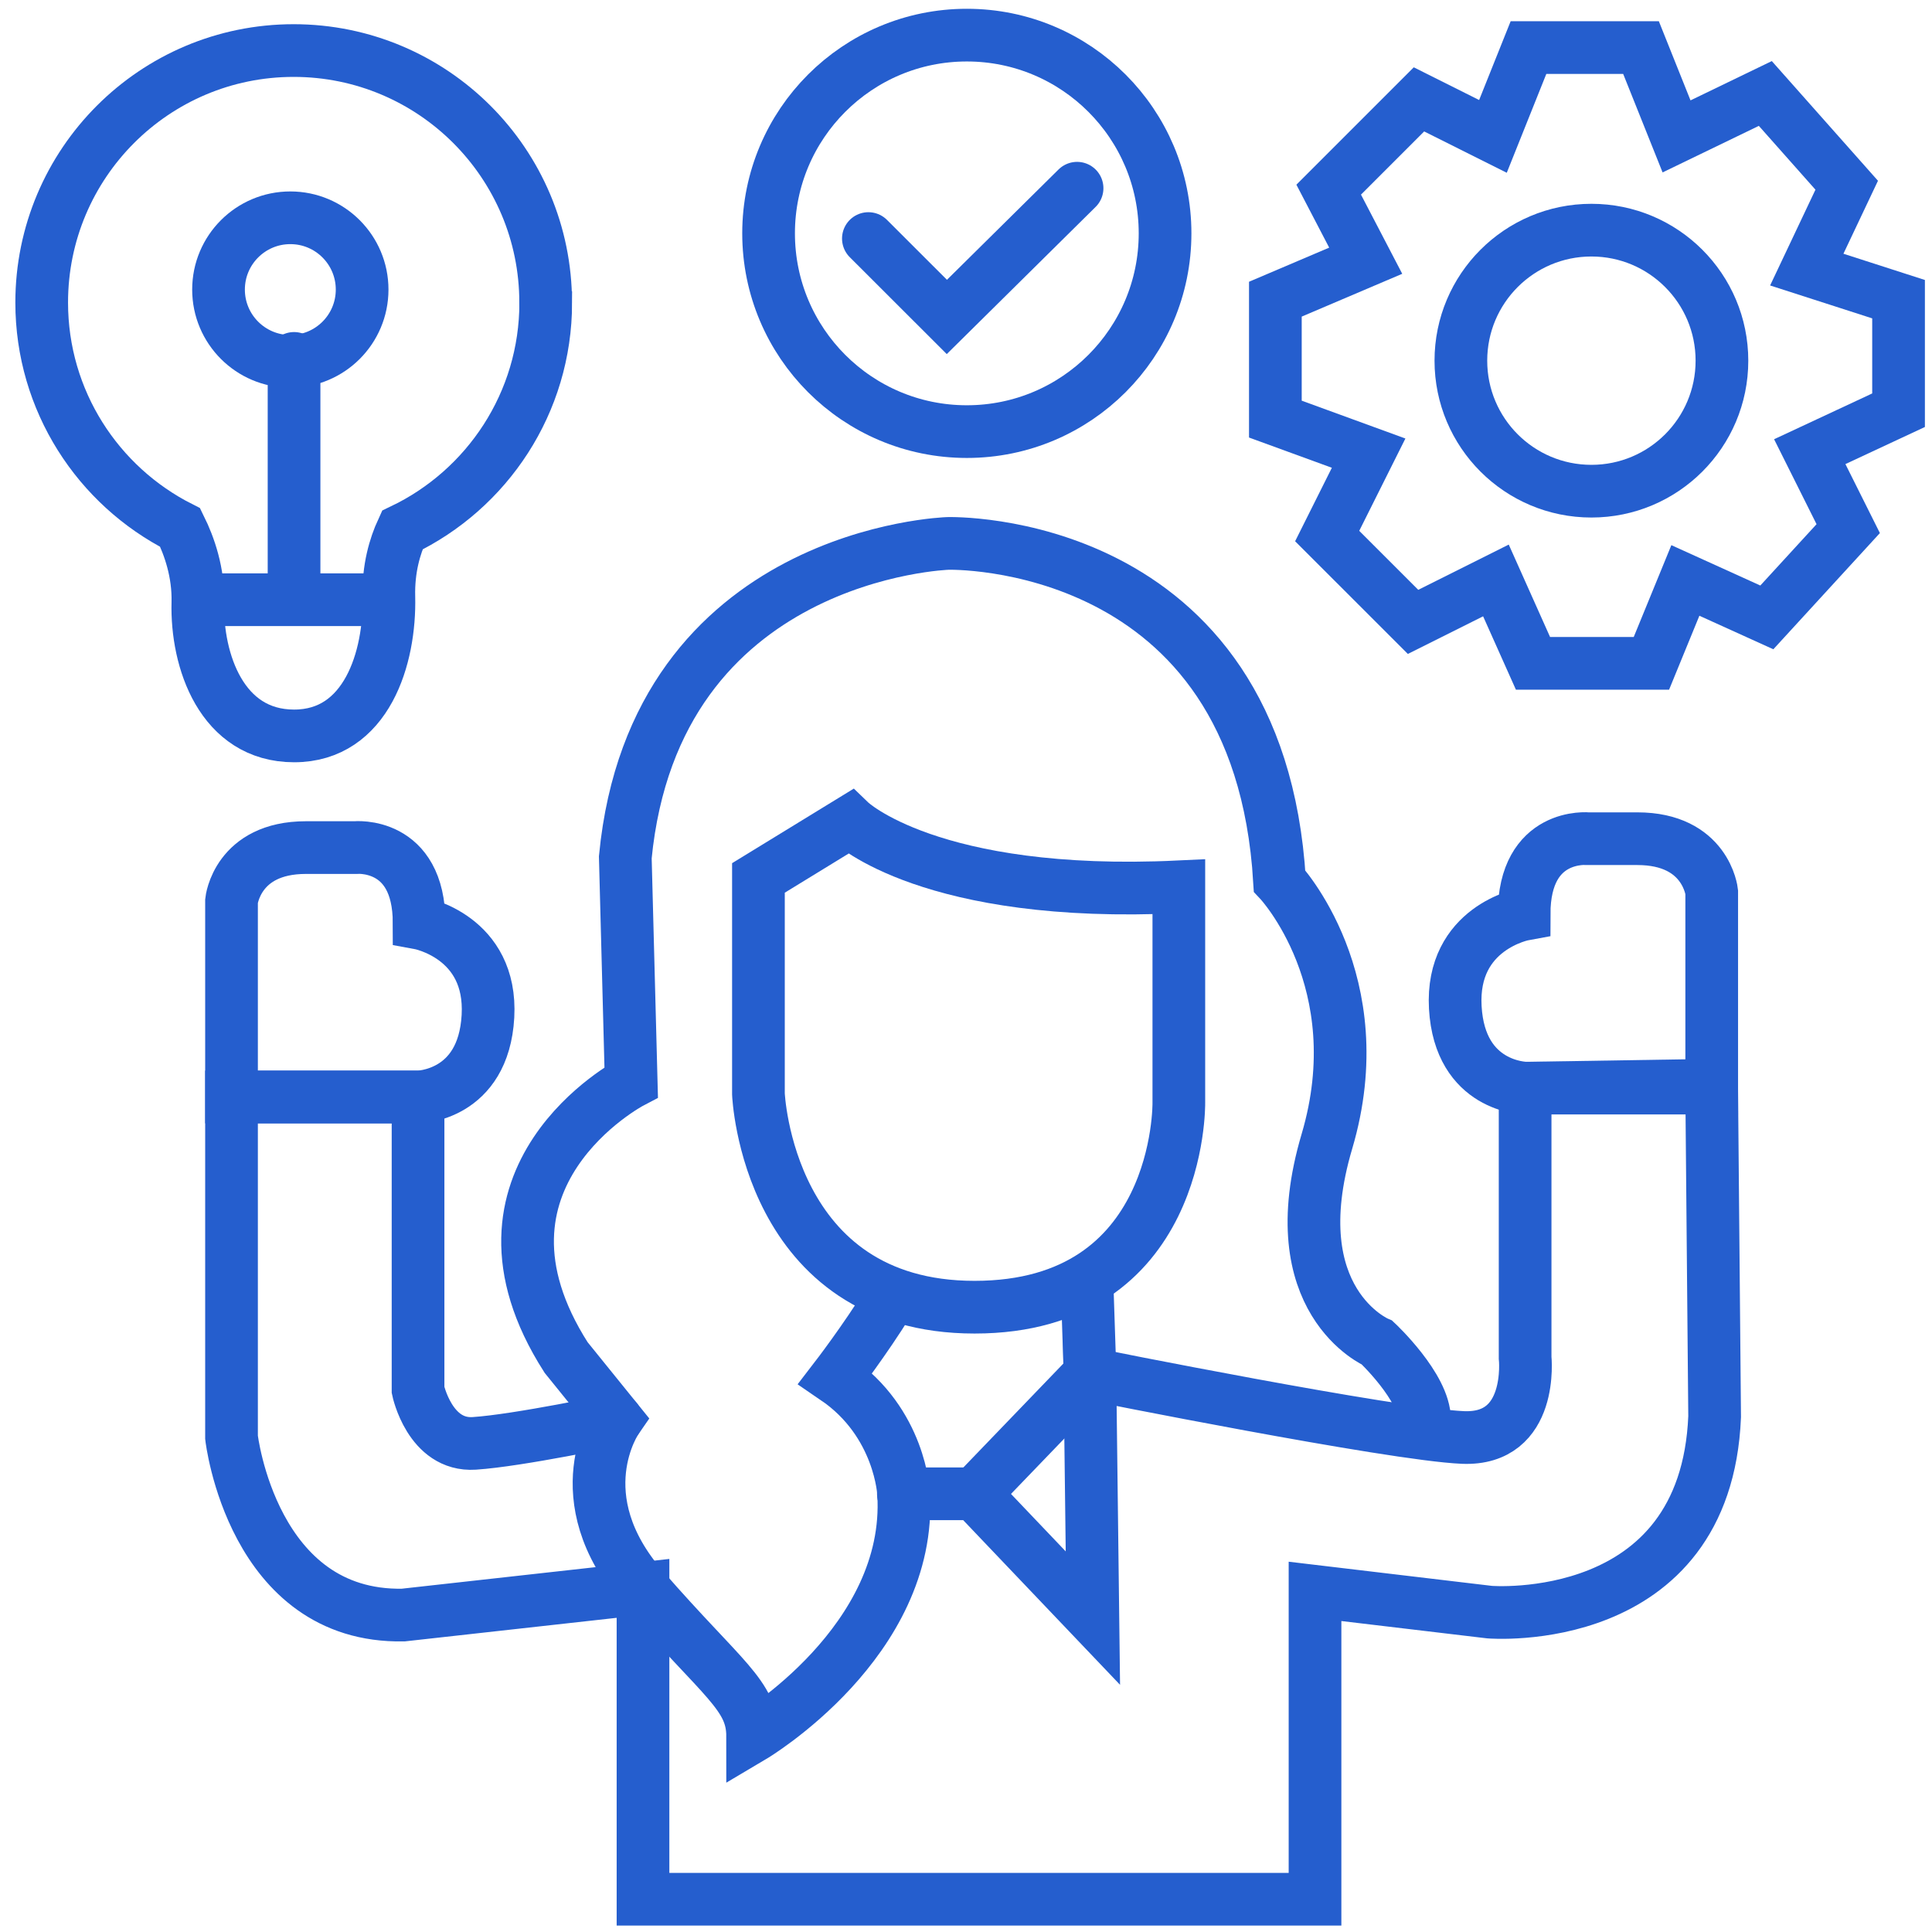
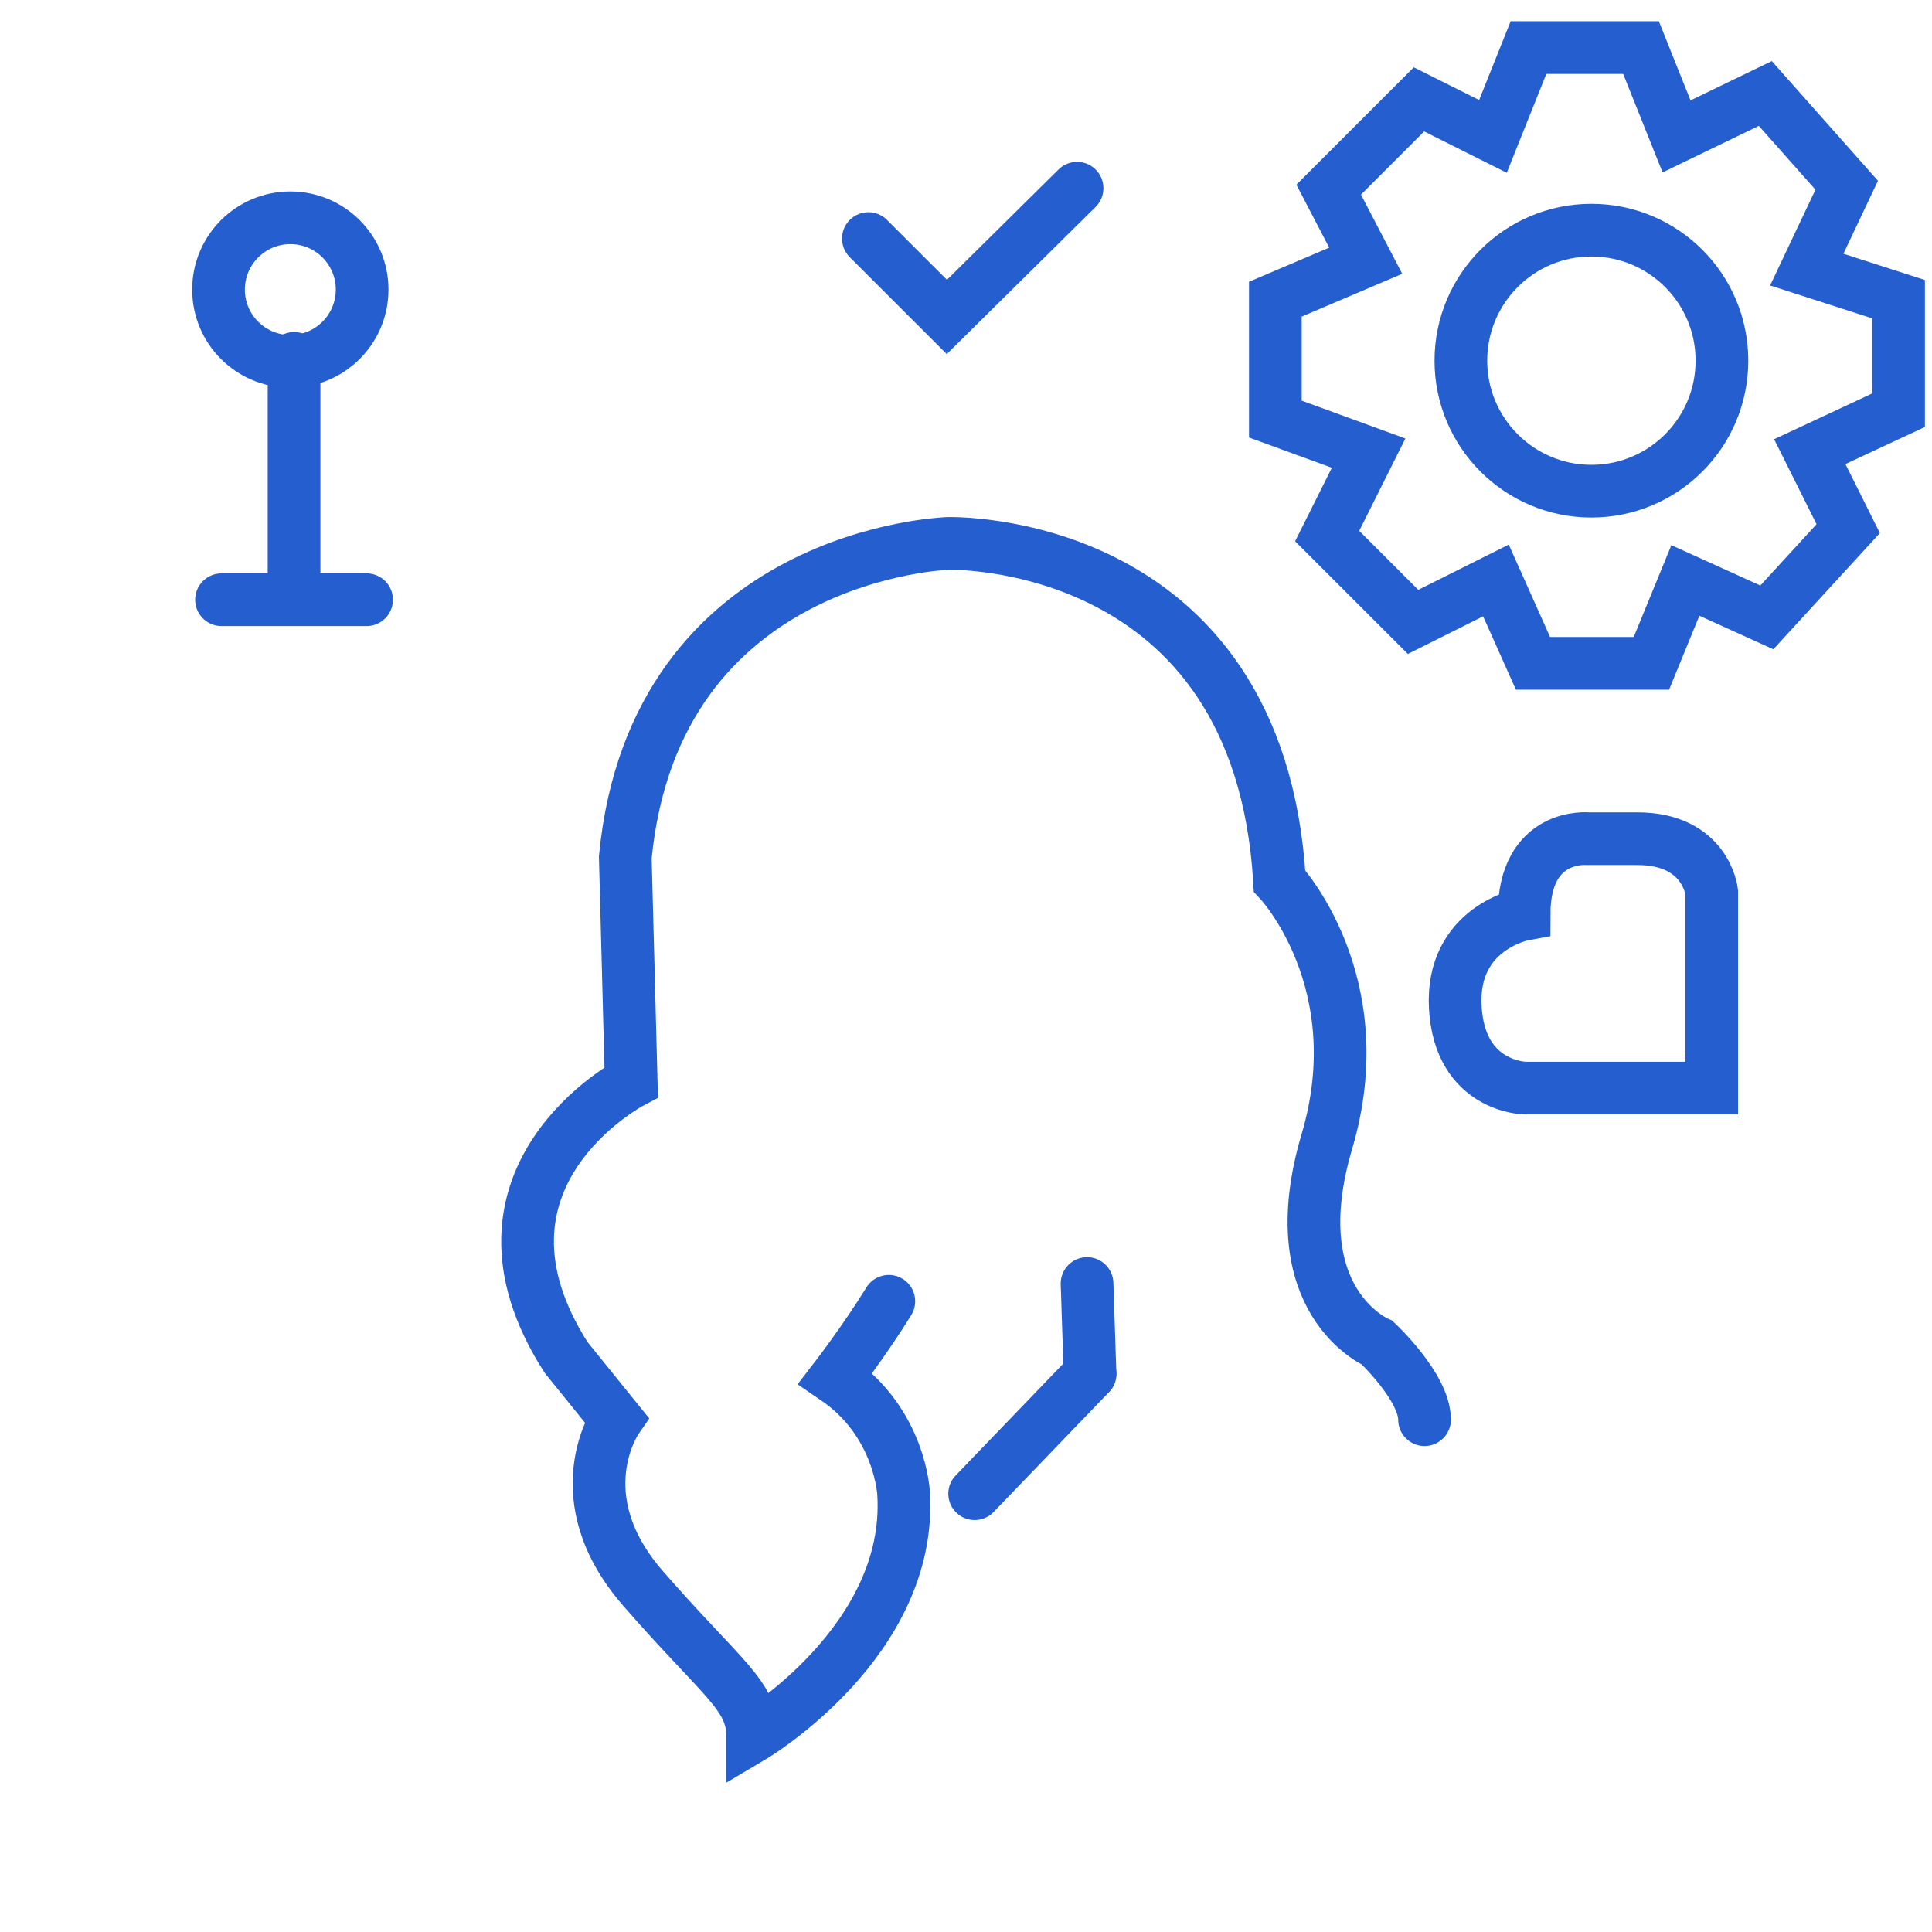
<svg xmlns="http://www.w3.org/2000/svg" width="55" height="55" viewBox="0 0 55 55" fill="none">
-   <path d="M21.591 24.993L24.204 23.392C24.204 23.392 26.478 25.584 33.559 25.246V31.397C33.559 31.397 33.644 37.213 27.743 37.213C21.842 37.213 21.591 31.144 21.591 31.144V24.993Z" stroke="#255ECE" stroke-width="1.5" stroke-miterlimit="10" stroke-linecap="round" />
  <path d="M40.554 40.416C40.554 39.489 39.206 38.225 39.206 38.225C39.206 38.225 36.426 37.045 37.774 32.494C39.121 27.943 36.426 25.078 36.426 25.078C35.835 15.217 26.988 15.47 26.988 15.47C26.988 15.47 18.645 15.723 17.801 24.404L17.969 30.808C17.969 30.808 12.83 33.506 16.116 38.645L17.548 40.416C17.548 40.416 16.031 42.608 18.307 45.22C20.584 47.832 21.426 48.253 21.426 49.433C21.426 49.433 25.977 46.736 25.724 42.523C25.724 42.523 25.639 40.499 23.785 39.236C23.785 39.236 24.627 38.142 25.303 37.045" stroke="#255ECE" stroke-width="1.5" stroke-miterlimit="10" stroke-linecap="round" />
  <path d="M30.946 36.539L31.031 39.109" stroke="#255ECE" stroke-width="1.5" stroke-miterlimit="10" stroke-linecap="round" />
-   <path d="M17.546 40.416C17.546 40.416 14.766 41.007 13.501 41.09C12.236 41.173 11.901 39.572 11.901 39.572V31.229H6.591V40.92C6.591 40.92 7.182 46.06 11.48 45.977L18.305 45.218V54.067H37.436V45.303L42.407 45.894C42.407 45.894 48.559 46.4 48.812 40.331L48.727 30.894L43.417 30.979V38.648C43.417 38.648 43.67 41.007 41.646 40.922C39.623 40.837 31.027 39.111 31.027 39.111L31.112 46.064L27.741 42.525H25.717" stroke="#255ECE" stroke-width="1.5" stroke-miterlimit="10" stroke-linecap="round" />
  <path d="M31.032 39.109L27.746 42.523" stroke="#255ECE" stroke-width="1.5" stroke-miterlimit="10" stroke-linecap="round" />
-   <path d="M6.591 31.229V25.646C6.591 25.646 6.75 24.129 8.708 24.129C10.667 24.129 10.099 24.129 10.099 24.129C10.099 24.129 11.932 23.938 11.932 26.278C11.932 26.278 14.018 26.656 13.891 28.933C13.763 31.209 11.901 31.229 11.901 31.229H6.591Z" stroke="#255ECE" stroke-width="1.5" stroke-miterlimit="10" stroke-linecap="round" />
  <path d="M48.729 30.976V25.393C48.729 25.393 48.57 23.876 46.612 23.876C44.653 23.876 45.221 23.876 45.221 23.876C45.221 23.876 43.388 23.685 43.388 26.025C43.388 26.025 41.302 26.403 41.429 28.68C41.557 30.956 43.419 30.976 43.419 30.976H48.729Z" stroke="#255ECE" stroke-width="1.5" stroke-miterlimit="10" stroke-linecap="round" />
-   <path d="M15.534 8.613C15.534 4.651 12.322 1.439 8.359 1.439C4.397 1.439 1.187 4.651 1.187 8.613C1.187 11.411 2.792 13.836 5.129 15.018C5.389 15.544 5.655 16.296 5.633 17.158C5.59 18.801 6.307 20.95 8.373 20.95C10.439 20.95 11.113 18.716 11.07 16.99C11.05 16.184 11.242 15.546 11.451 15.092C13.866 13.937 15.536 11.472 15.536 8.615L15.534 8.613Z" stroke="#255ECE" stroke-width="1.5" stroke-miterlimit="10" stroke-linecap="round" />
  <path d="M6.306 17.073H10.436" stroke="#255ECE" stroke-width="1.5" stroke-miterlimit="10" stroke-linecap="round" />
  <path d="M8.371 10.203V17.03" stroke="#255ECE" stroke-width="1.5" stroke-miterlimit="10" stroke-linecap="round" />
  <path d="M8.265 10.287C9.394 10.287 10.309 9.372 10.309 8.244C10.309 7.115 9.394 6.2 8.265 6.2C7.136 6.2 6.221 7.115 6.221 8.244C6.221 9.372 7.136 10.287 8.265 10.287Z" stroke="#255ECE" stroke-width="1.5" stroke-miterlimit="10" stroke-linecap="round" />
-   <path d="M27.524 12.287C30.64 12.287 33.167 9.76 33.167 6.643C33.167 3.527 30.64 1 27.524 1C24.407 1 21.88 3.527 21.88 6.643C21.88 9.76 24.407 12.287 27.524 12.287Z" stroke="#255ECE" stroke-width="1.5" stroke-miterlimit="10" stroke-linecap="round" />
  <path d="M45.304 13.983C47.357 13.983 49.02 12.32 49.02 10.268C49.02 8.215 47.357 6.552 45.304 6.552C43.252 6.552 41.588 8.215 41.588 10.268C41.588 12.32 43.252 13.983 45.304 13.983Z" stroke="#255ECE" stroke-width="1.5" stroke-miterlimit="10" stroke-linecap="round" />
  <path d="M24.721 6.791L26.955 9.023L30.662 5.358" stroke="#255ECE" stroke-width="1.5" stroke-miterlimit="10" stroke-linecap="round" />
  <path d="M38.879 7.422L37.825 5.399L40.395 2.829L42.501 3.883L43.513 1.354H46.716L47.728 3.883L50.255 2.661L52.572 5.273L51.435 7.675L54.048 8.517V11.678L51.52 12.858L52.615 15.049L50.298 17.576L47.979 16.524L47.012 18.884H43.641L42.586 16.524L40.227 17.704L37.782 15.26L38.962 12.9L36.307 11.931V8.517L38.879 7.422Z" stroke="#255ECE" stroke-width="1.5" stroke-miterlimit="10" stroke-linecap="round" />
</svg>